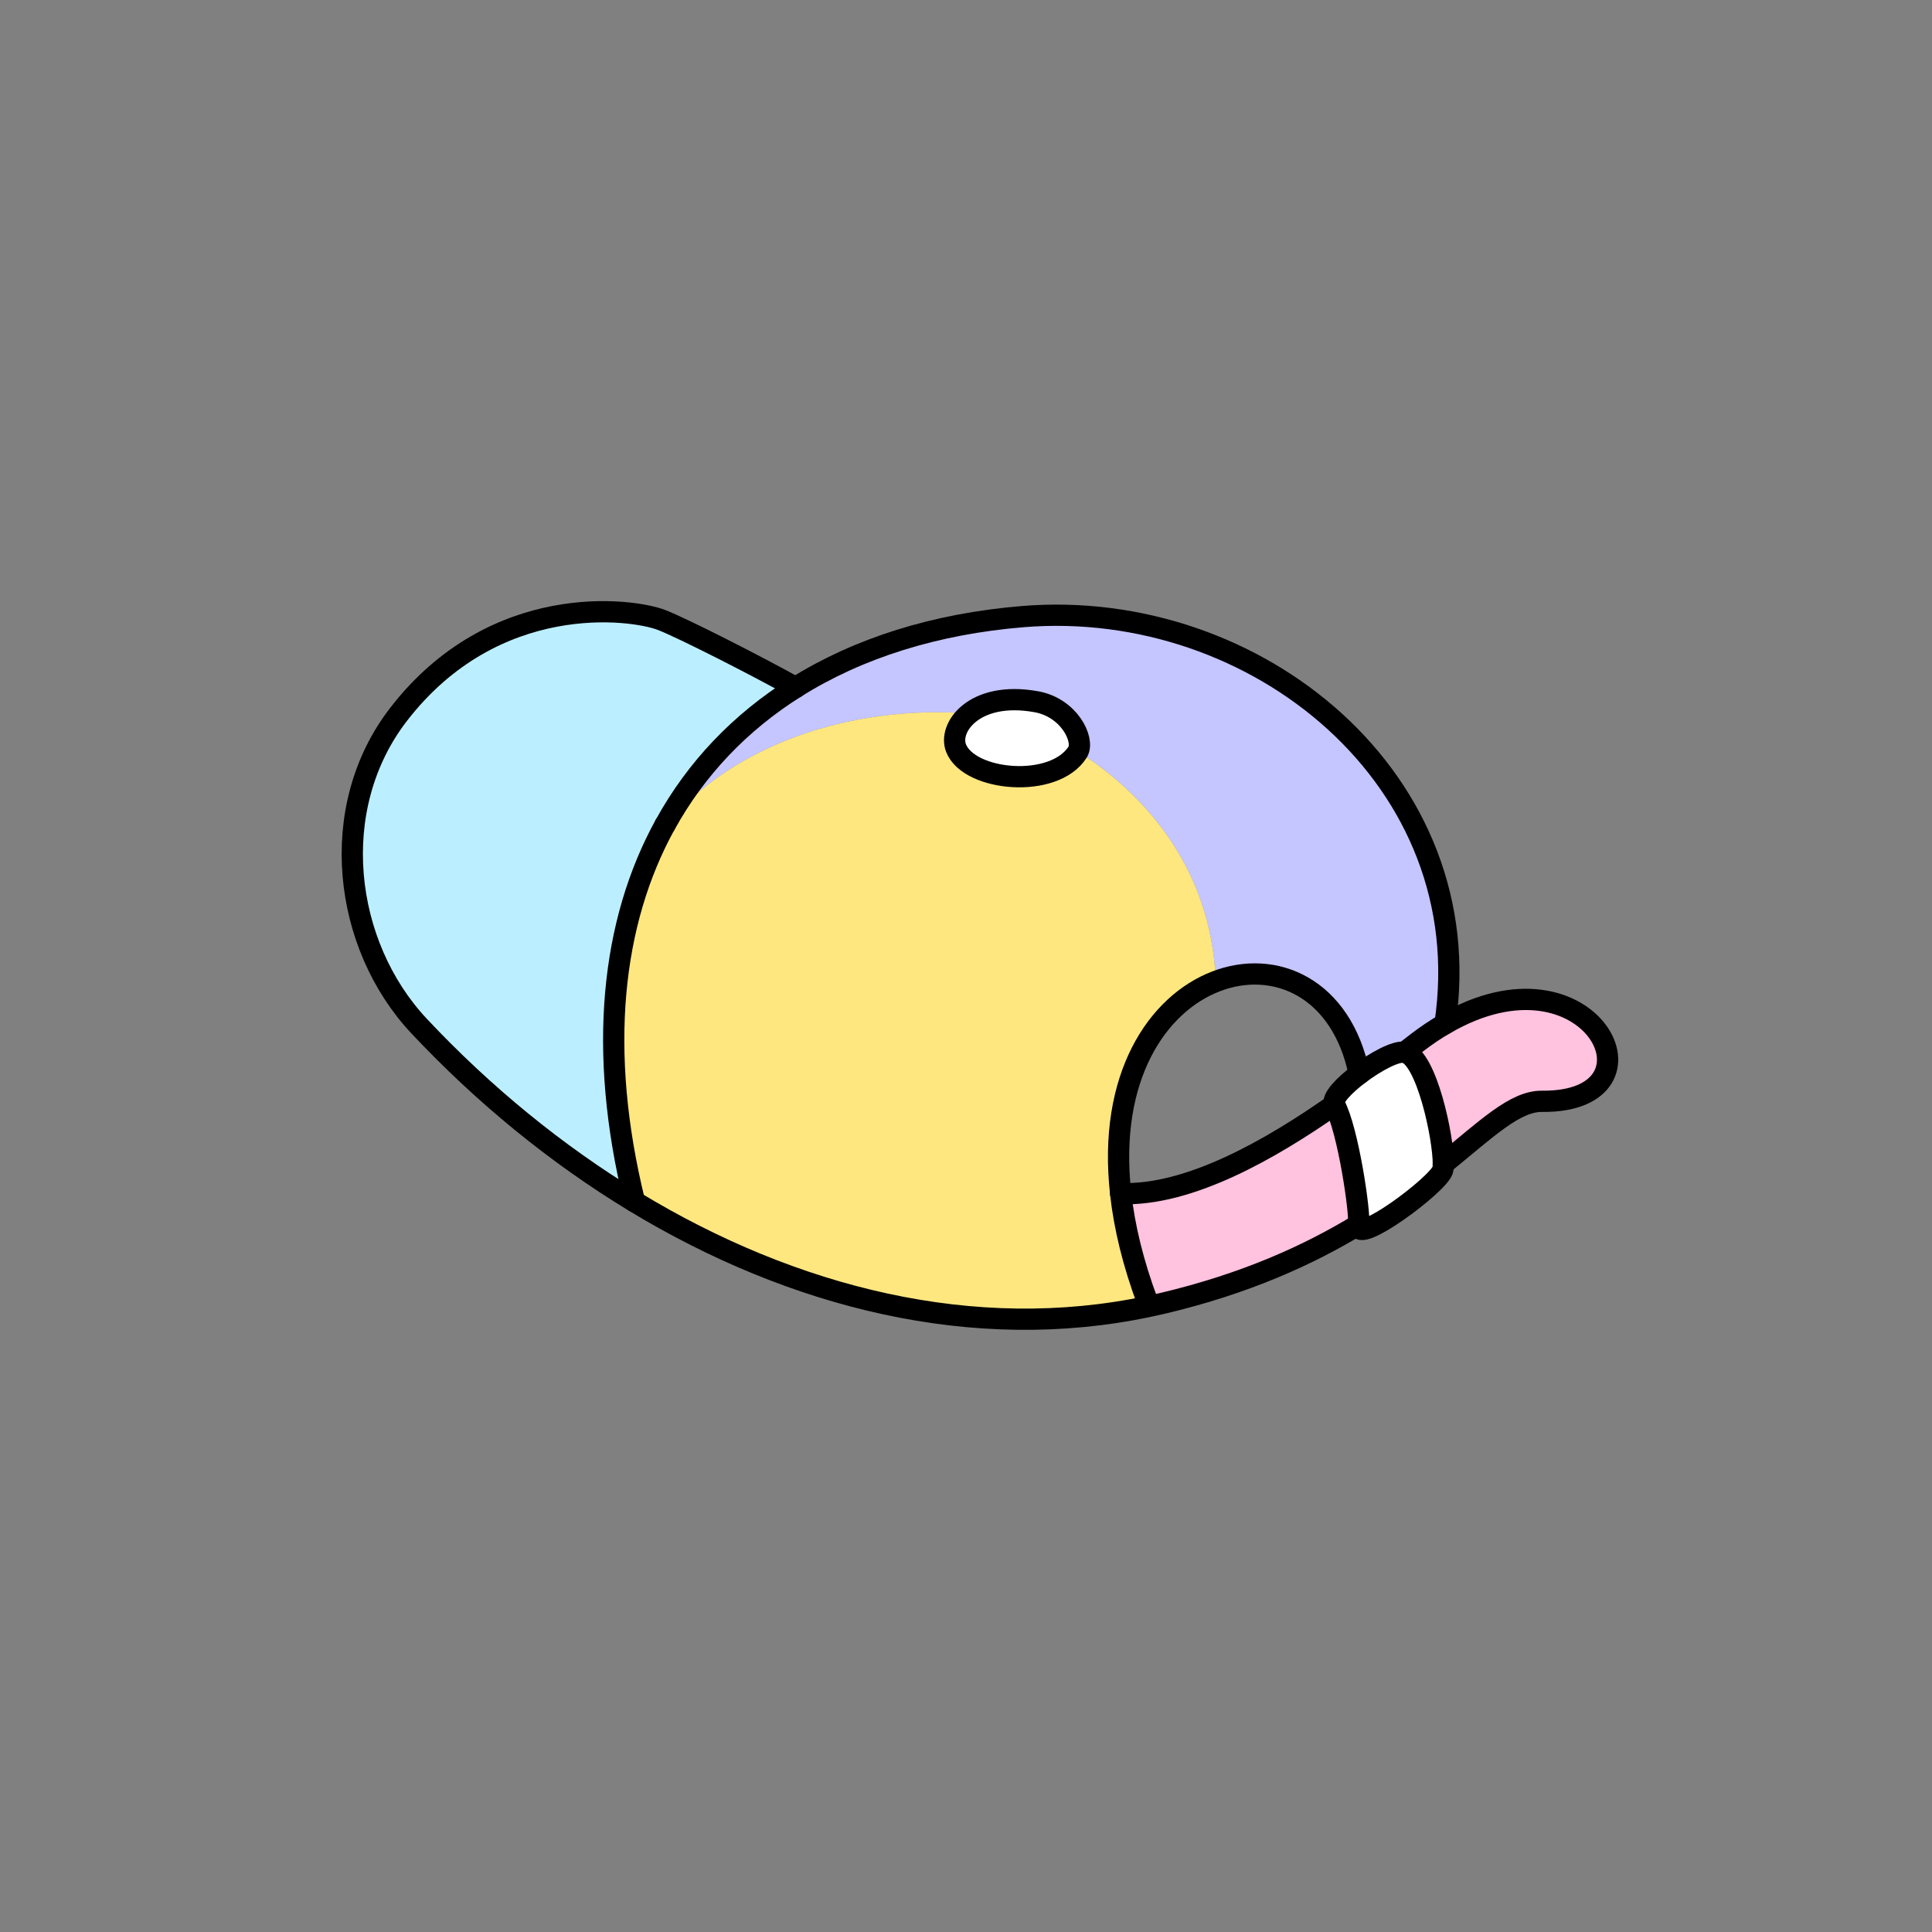
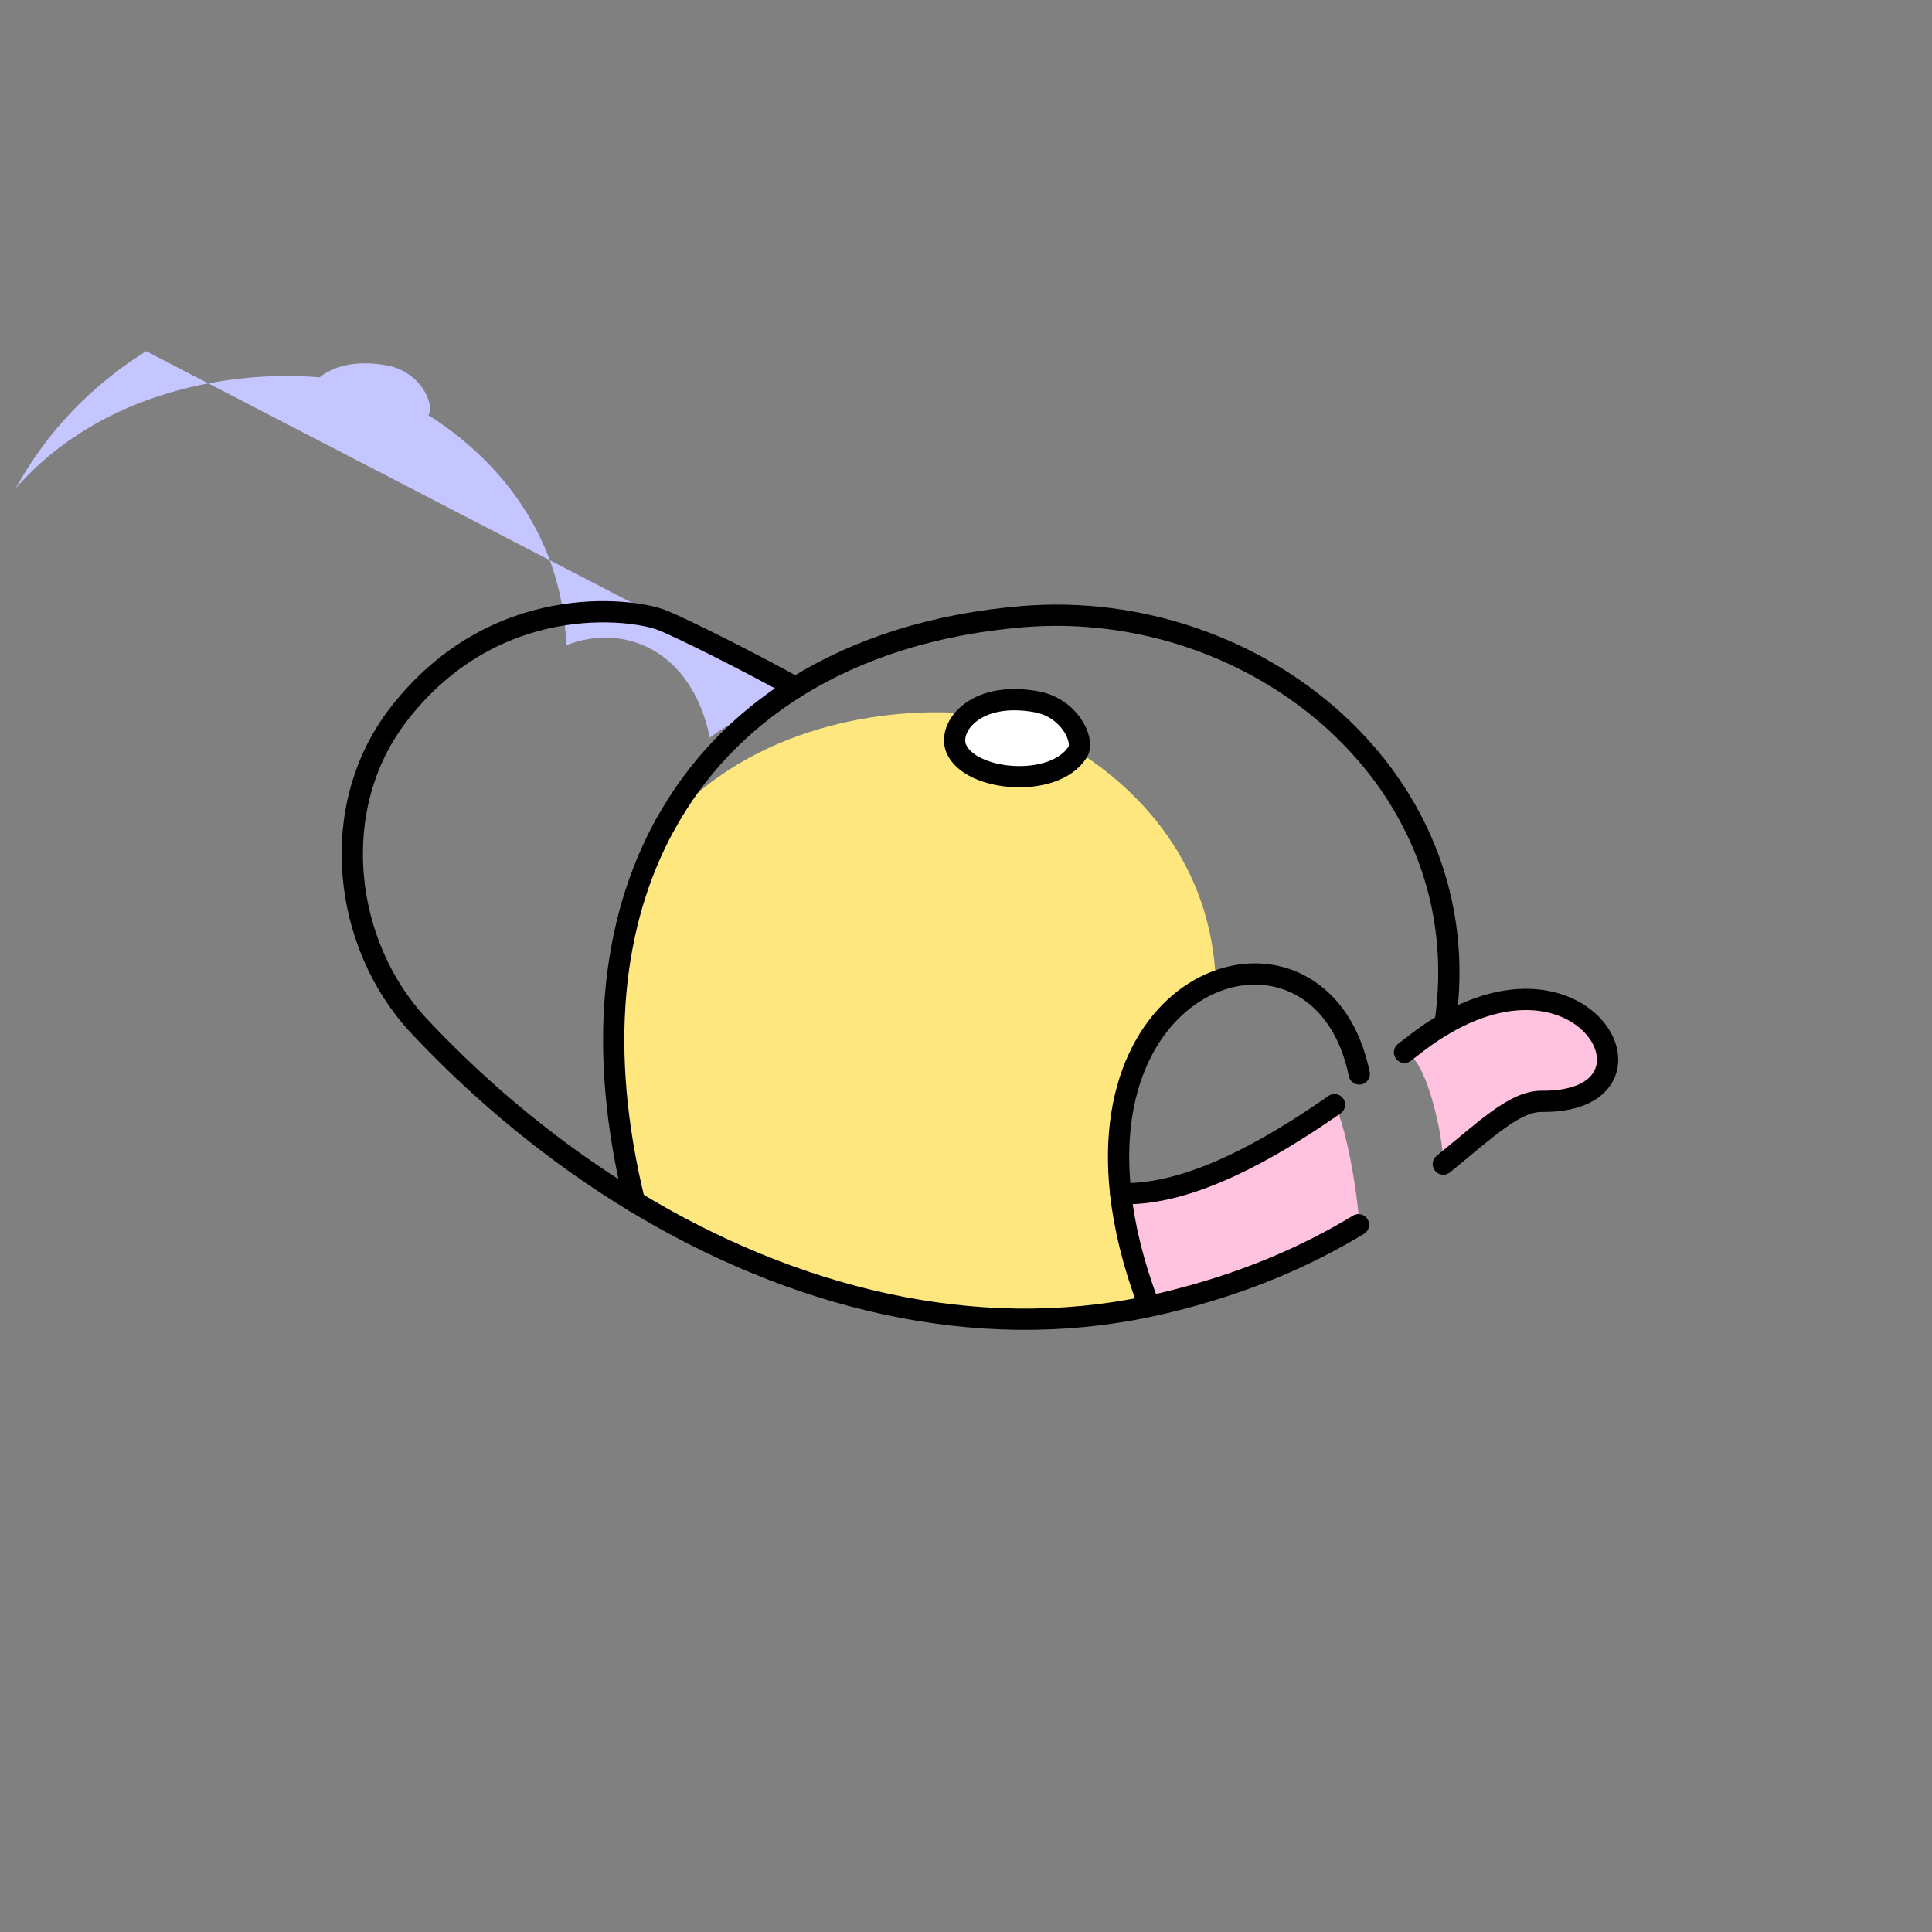
<svg xmlns="http://www.w3.org/2000/svg" id="Layer_2" viewBox="0 0 1000 1000">
  <rect x="0" y="0" width="1000" height="1000" fill="#808080" stroke="none" />
  <defs>
    <style>.cls-1,.cls-2{fill:none;}.cls-3{fill:#fff;}.cls-4{fill:#ffe780;}.cls-5{fill:#ffc2df;}.cls-6{fill:#bbefff;}.cls-7{fill:#c5c5ff;}.cls-2{stroke:#000;stroke-linecap:round;stroke-linejoin:round;stroke-width:11px;}</style>
  </defs>
  <g id="_01">
    <g>
      <rect class="cls-1" width="1000" height="1000" />
      <g>
        <g>
          <path class="cls-5" d="m747.94,529.96c75.6-44,117.92,40.8,50.16,40.08-13.88-.12-28.32,13.96-51.04,32.48.16-13.36-8.68-55.6-20.08-57.84,2.44-1.92,4.72-3.64,6.72-5.2,4.84-3.68,9.6-6.88,14.24-9.52Z" />
-           <path class="cls-7" d="m411.78,355.84c32.48-20.36,72.28-32.96,117.6-36.68,120.92-9.96,237.28,84.68,218.56,210.76v.04c-4.64,2.64-9.4,5.84-14.24,9.52-2,1.56-4.28,3.28-6.72,5.2h-.04c-4.36-.84-14.8,4.72-23.4,11.2-9.12-44.76-43.8-59.68-74.24-47.88-2.44-62.12-40.84-99.68-71.36-119,3.4-6.2-4.44-22.6-21.4-25.76-16.4-3-28.08.52-34.96,6.16-43.28-3.76-112.36,6.12-157.28,57.44,16.04-29.2,38.96-53.08,67.48-71Z" />
-           <path class="cls-3" d="m726.98,544.68c11.4,2.24,20.24,44.48,20.08,57.84,0,1.36-.12,2.4-.32,3.08-2.24,7.56-45.72,39.84-43.56,28.32,1-5.52-5.36-49.16-12.44-62.16-1.64-3.04,4.76-9.84,12.8-15.88,8.6-6.48,19.04-12.04,23.4-11.2h.04Z" />
+           <path class="cls-7" d="m411.78,355.84v.04c-4.64,2.64-9.4,5.84-14.24,9.52-2,1.56-4.28,3.28-6.72,5.2h-.04c-4.36-.84-14.8,4.72-23.4,11.2-9.12-44.76-43.8-59.68-74.24-47.88-2.44-62.12-40.84-99.68-71.36-119,3.4-6.2-4.44-22.6-21.4-25.76-16.4-3-28.08.52-34.96,6.16-43.28-3.76-112.36,6.12-157.28,57.44,16.04-29.2,38.96-53.08,67.48-71Z" />
          <path class="cls-5" d="m690.74,571.76c7.08,13,13.44,56.64,12.44,62.16h-.04c-25.52,15.48-58.24,30.52-101.52,40.72-2.36.56-4.72,1.08-7.08,1.56l-.4-1.88c-7.72-20.6-12.2-39.48-14.08-56.52,35.6,1.28,77.76-23,110.68-46.04Z" />
          <path class="cls-4" d="m557.94,389c30.52,19.32,68.92,56.88,71.36,119-30.08,11.6-56.04,49.2-49.24,109.8,1.88,17.04,6.36,35.92,14.08,56.52l.4,1.88c-90.36,19.12-183.96-4.4-266.12-54.2v-.04c-19.24-78.4-11.92-144.64,15.8-195.04l.08-.08c44.92-51.32,114-61.2,157.28-57.44-6.56,5.32-8.8,12.56-6.72,17.84,6.8,17.2,50.72,21.28,62.92,2.04.04-.08.12-.16.16-.28Z" />
          <path class="cls-3" d="m536.54,363.24c16.96,3.16,24.8,19.56,21.4,25.76-.04.12-.12.2-.16.28-12.2,19.24-56.12,15.16-62.92-2.04-2.08-5.28.16-12.52,6.72-17.84,6.88-5.64,18.56-9.16,34.96-6.16Z" />
-           <path class="cls-6" d="m342.58,320.96c11.12,4.36,48.32,23.28,69.2,34.88-28.52,17.92-51.44,41.8-67.48,71l-.08.08c-27.72,50.4-35.04,116.64-15.8,195.04v.04c-40.52-24.56-78.28-55.52-111.48-90.88-39.4-42-48.12-112.84-10.64-161.36,49.56-64.16,120.64-54.92,136.28-48.8Z" />
        </g>
        <g>
          <path class="cls-2" d="m501.58,369.4c-6.56,5.32-8.8,12.56-6.72,17.84,6.8,17.2,50.72,21.28,62.92,2.04.04-.08.12-.16.16-.28,3.4-6.2-4.44-22.6-21.4-25.76-16.4-3-28.08.52-34.96,6.16Z" />
          <path class="cls-2" d="m726.98,544.68c2.44-1.92,4.72-3.64,6.72-5.2,4.84-3.68,9.6-6.88,14.24-9.52,75.6-44,117.92,40.8,50.16,40.08-13.88-.12-28.32,13.96-51.04,32.48" />
          <path class="cls-2" d="m703.14,633.92c-25.52,15.48-58.24,30.52-101.52,40.72-2.36.56-4.72,1.08-7.08,1.56-90.36,19.12-183.96-4.4-266.12-54.2-40.52-24.56-78.28-55.52-111.48-90.88-39.4-42-48.12-112.84-10.64-161.36,49.56-64.16,120.64-54.92,136.28-48.8,11.12,4.36,48.32,23.28,69.2,34.88,0,.04.04.04.04.04" />
          <path class="cls-2" d="m580.06,617.8c35.6,1.28,77.76-23,110.68-46.04" />
          <path class="cls-2" d="m703.54,555.88c-9.12-44.76-43.8-59.68-74.24-47.88-30.08,11.6-56.04,49.2-49.24,109.8,1.88,17.04,6.36,35.92,14.08,56.52" />
          <path class="cls-2" d="m344.3,426.84c16.04-29.2,38.96-53.08,67.48-71,32.48-20.36,72.28-32.96,117.6-36.68,120.92-9.96,237.28,84.68,218.56,210.76" />
          <path class="cls-2" d="m328.42,621.96c-19.24-78.4-11.92-144.64,15.8-195.04" />
-           <path class="cls-2" d="m690.74,571.76c7.08,13,13.44,56.64,12.44,62.16-2.16,11.52,41.32-20.76,43.56-28.32.2-.68.32-1.72.32-3.08.16-13.36-8.68-55.6-20.08-57.84h-.04c-4.36-.84-14.8,4.72-23.4,11.2-8.04,6.04-14.44,12.84-12.8,15.88Z" />
        </g>
      </g>
    </g>
  </g>
</svg>